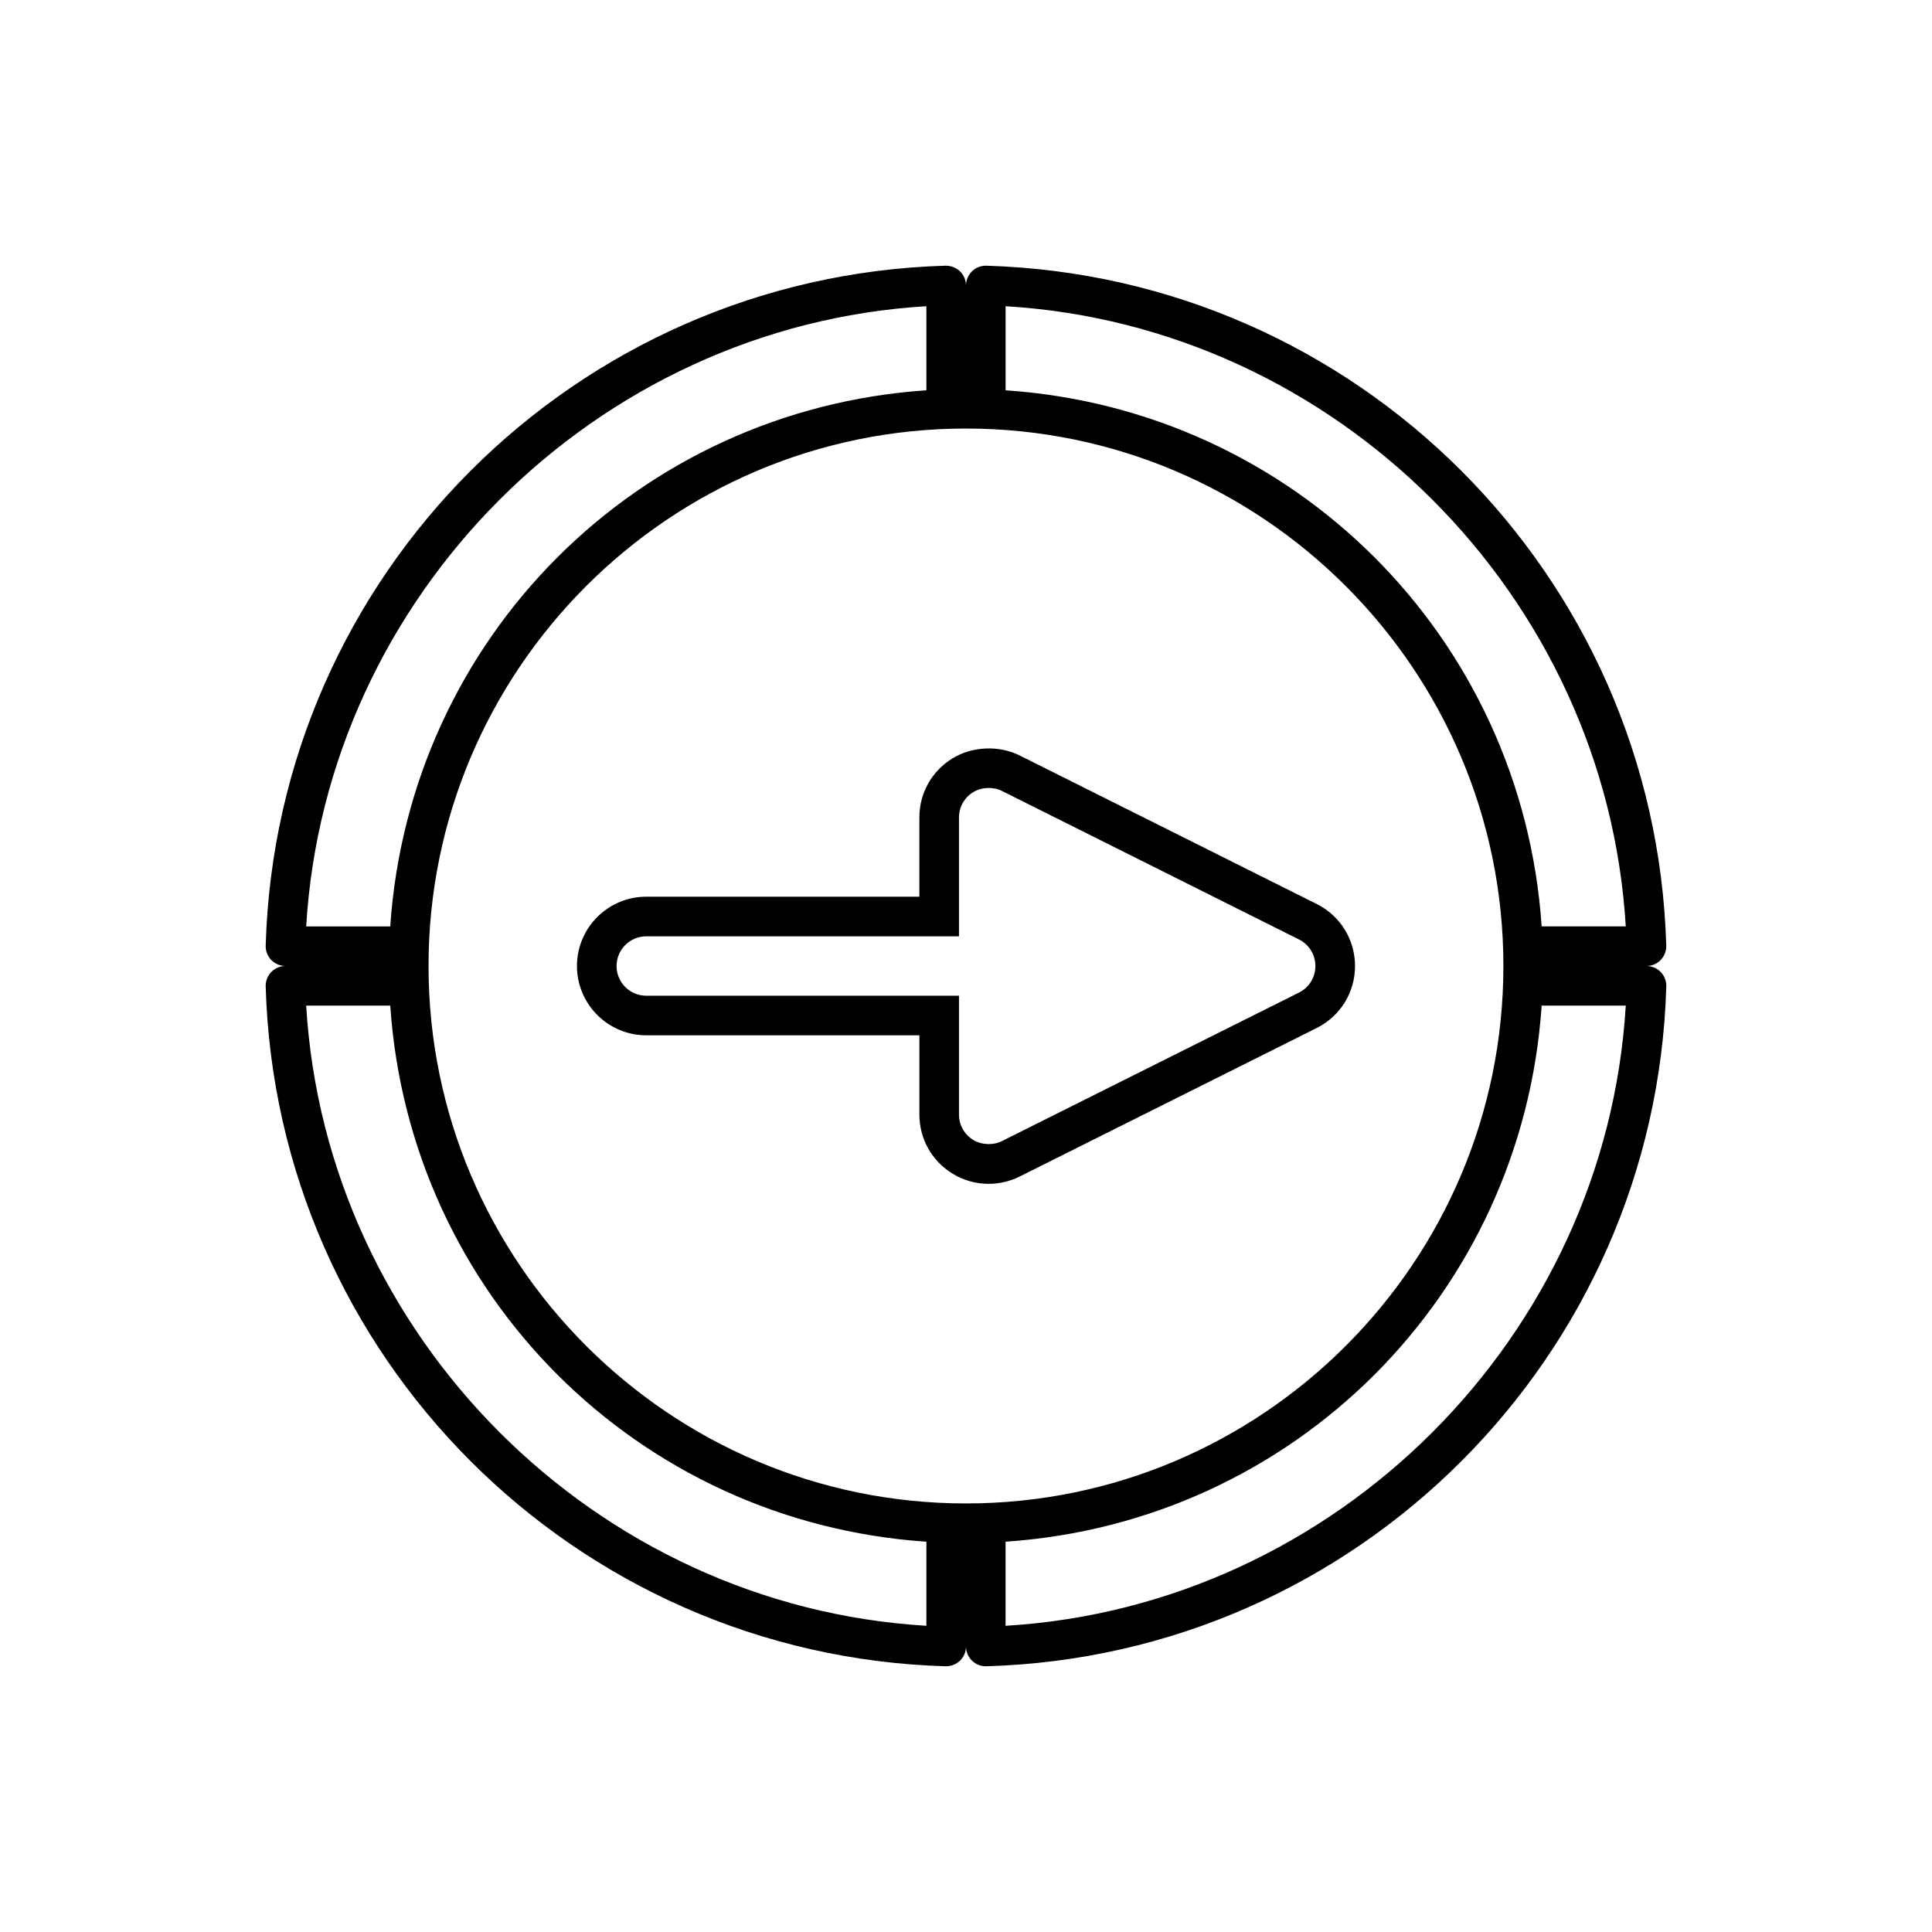
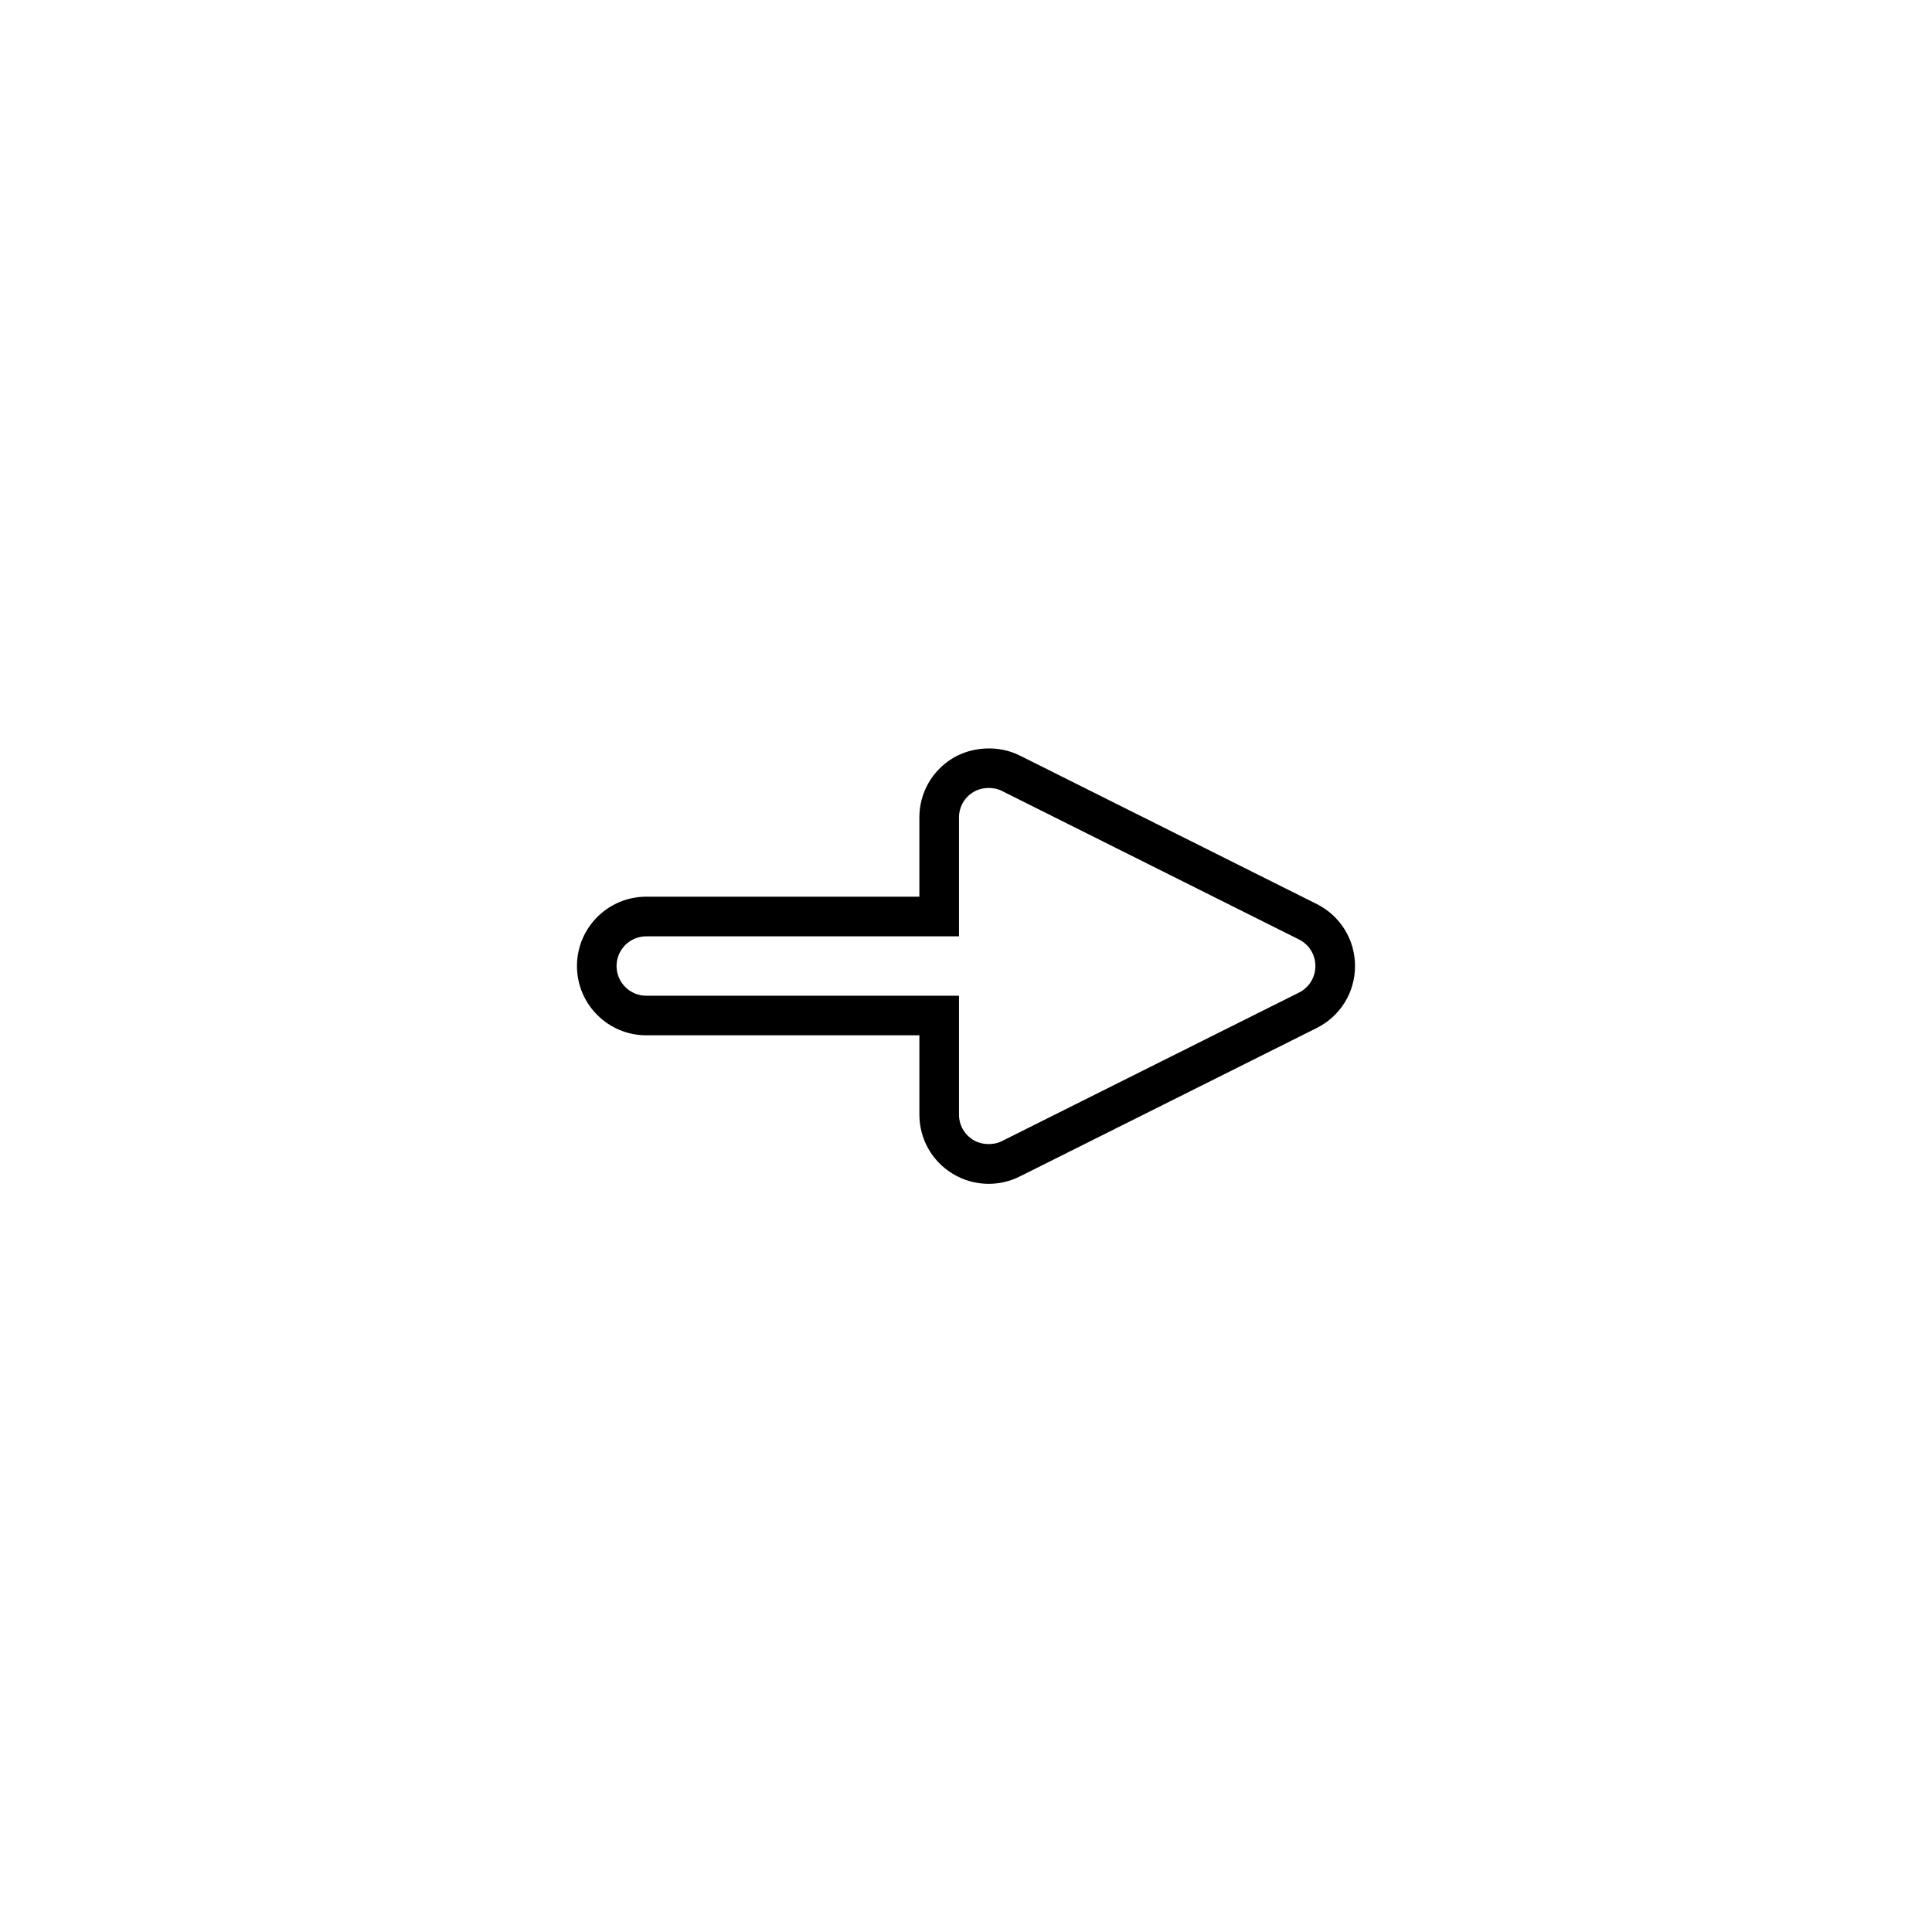
<svg xmlns="http://www.w3.org/2000/svg" fill="#000000" width="800px" height="800px" version="1.1" viewBox="144 144 512 512">
  <g>
-     <path d="m584.08 401.57c-0.98-0.996-2.352-1.566-3.75-1.566 1.41 0 2.781-0.578 3.746-1.574 0.992-1.012 1.543-2.402 1.5-3.824-2.828-98.207-81.973-177.36-180.28-180.19-1.422 0-2.738 0.535-3.699 1.48-1.012 0.977-1.598 2.352-1.598 3.769 0-1.41-0.578-2.781-1.59-3.758-0.977-0.945-2.324-1.492-3.805-1.492-98.215 2.832-177.36 81.977-180.19 180.18-0.047 1.41 0.492 2.809 1.48 3.82 0.98 1.008 2.356 1.586 3.766 1.586-1.41 0-2.781 0.578-3.773 1.594-0.98 1.023-1.516 2.41-1.477 3.801 2.832 98.207 81.98 177.36 180.27 180.19 1.379 0 2.734-0.539 3.731-1.484 1.008-0.984 1.594-2.356 1.594-3.766 0 1.41 0.578 2.781 1.586 3.762 0.992 0.961 2.293 1.484 3.656 1.484h0.16c98.207-2.828 177.35-81.98 180.18-180.19 0.039-1.402-0.5-2.789-1.504-3.824zm-194.58-176.42v22.281c-76.523 5.176-136.9 65.551-142.08 142.08h-22.281c5.238-87.684 76.68-159.12 164.36-164.36zm0 349.7c-87.684-5.234-159.12-76.668-164.36-164.35h22.281c5.18 76.523 65.555 136.89 142.08 142.07zm10.496-32.422c-78.535 0-142.43-63.895-142.43-142.43 0-78.535 63.895-142.43 142.43-142.43 78.527 0 142.42 63.895 142.42 142.43-0.004 78.531-63.898 142.43-142.42 142.43zm10.488 32.426v-22.289c76.516-5.172 136.89-65.547 142.07-142.07h22.289c-5.238 87.676-76.68 159.12-164.36 164.36zm142.07-185.35c-5.18-76.527-65.551-136.89-142.06-142.07v-22.281c87.676 5.231 159.11 76.668 164.35 164.35z" />
    <path d="m492.94 383.57-78.715-39.359c-5.504-2.766-12.637-2.434-17.875 0.805-5.453 3.375-8.707 9.215-8.707 15.625v20.992h-72.375c-10.129 0-18.367 8.238-18.367 18.367s8.238 18.367 18.367 18.367h72.379v20.992c0 6.406 3.254 12.25 8.711 15.633 2.91 1.789 6.246 2.738 9.648 2.738 2.844 0 5.688-0.672 8.215-1.938l78.719-39.359c6.262-3.137 10.156-9.43 10.156-16.43-0.004-6.996-3.898-13.301-10.156-16.434zm-4.699 23.477-78.727 39.359c-2.324 1.172-5.438 1.027-7.641-0.336-2.336-1.449-3.731-3.957-3.731-6.703v-31.488h-82.875c-4.34 0-7.871-3.531-7.871-7.871s3.531-7.871 7.871-7.871h82.875v-31.488c0-2.75 1.395-5.246 3.731-6.695 2.219-1.379 5.316-1.512 7.644-0.348l78.719 39.359c2.688 1.344 4.352 4.039 4.352 7.043 0.008 2.996-1.66 5.695-4.348 7.039z" />
  </g>
</svg>